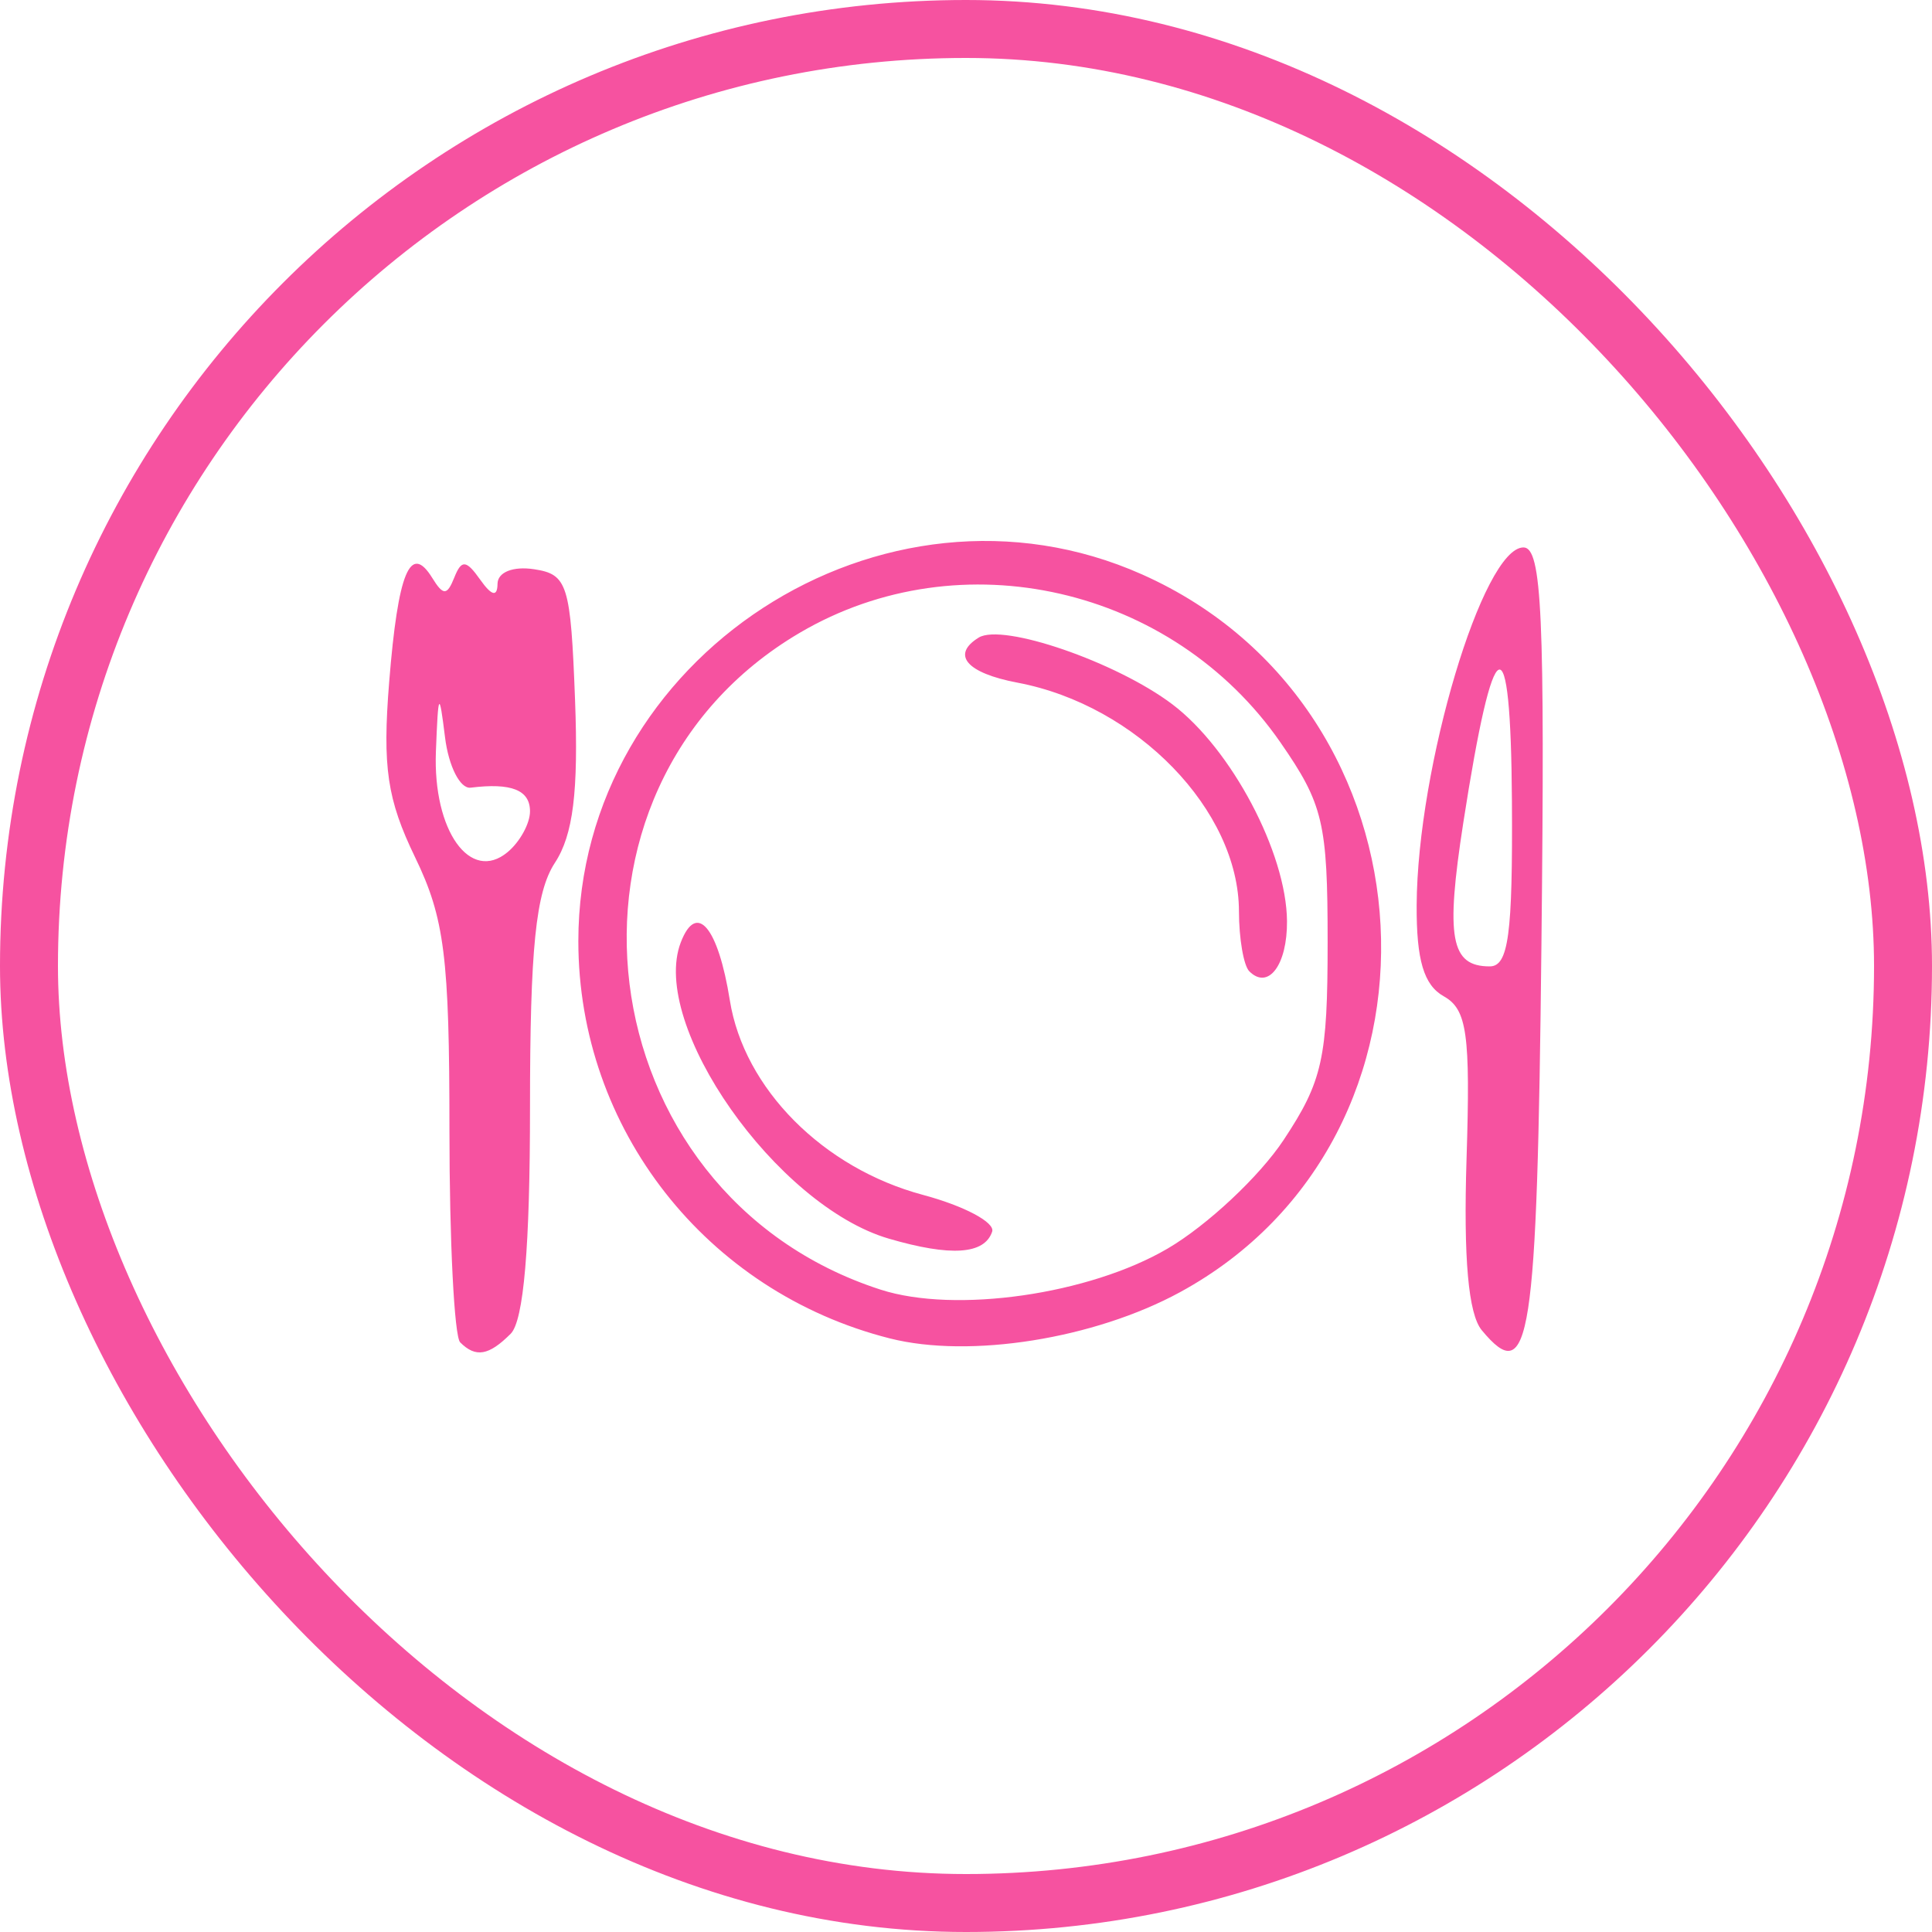
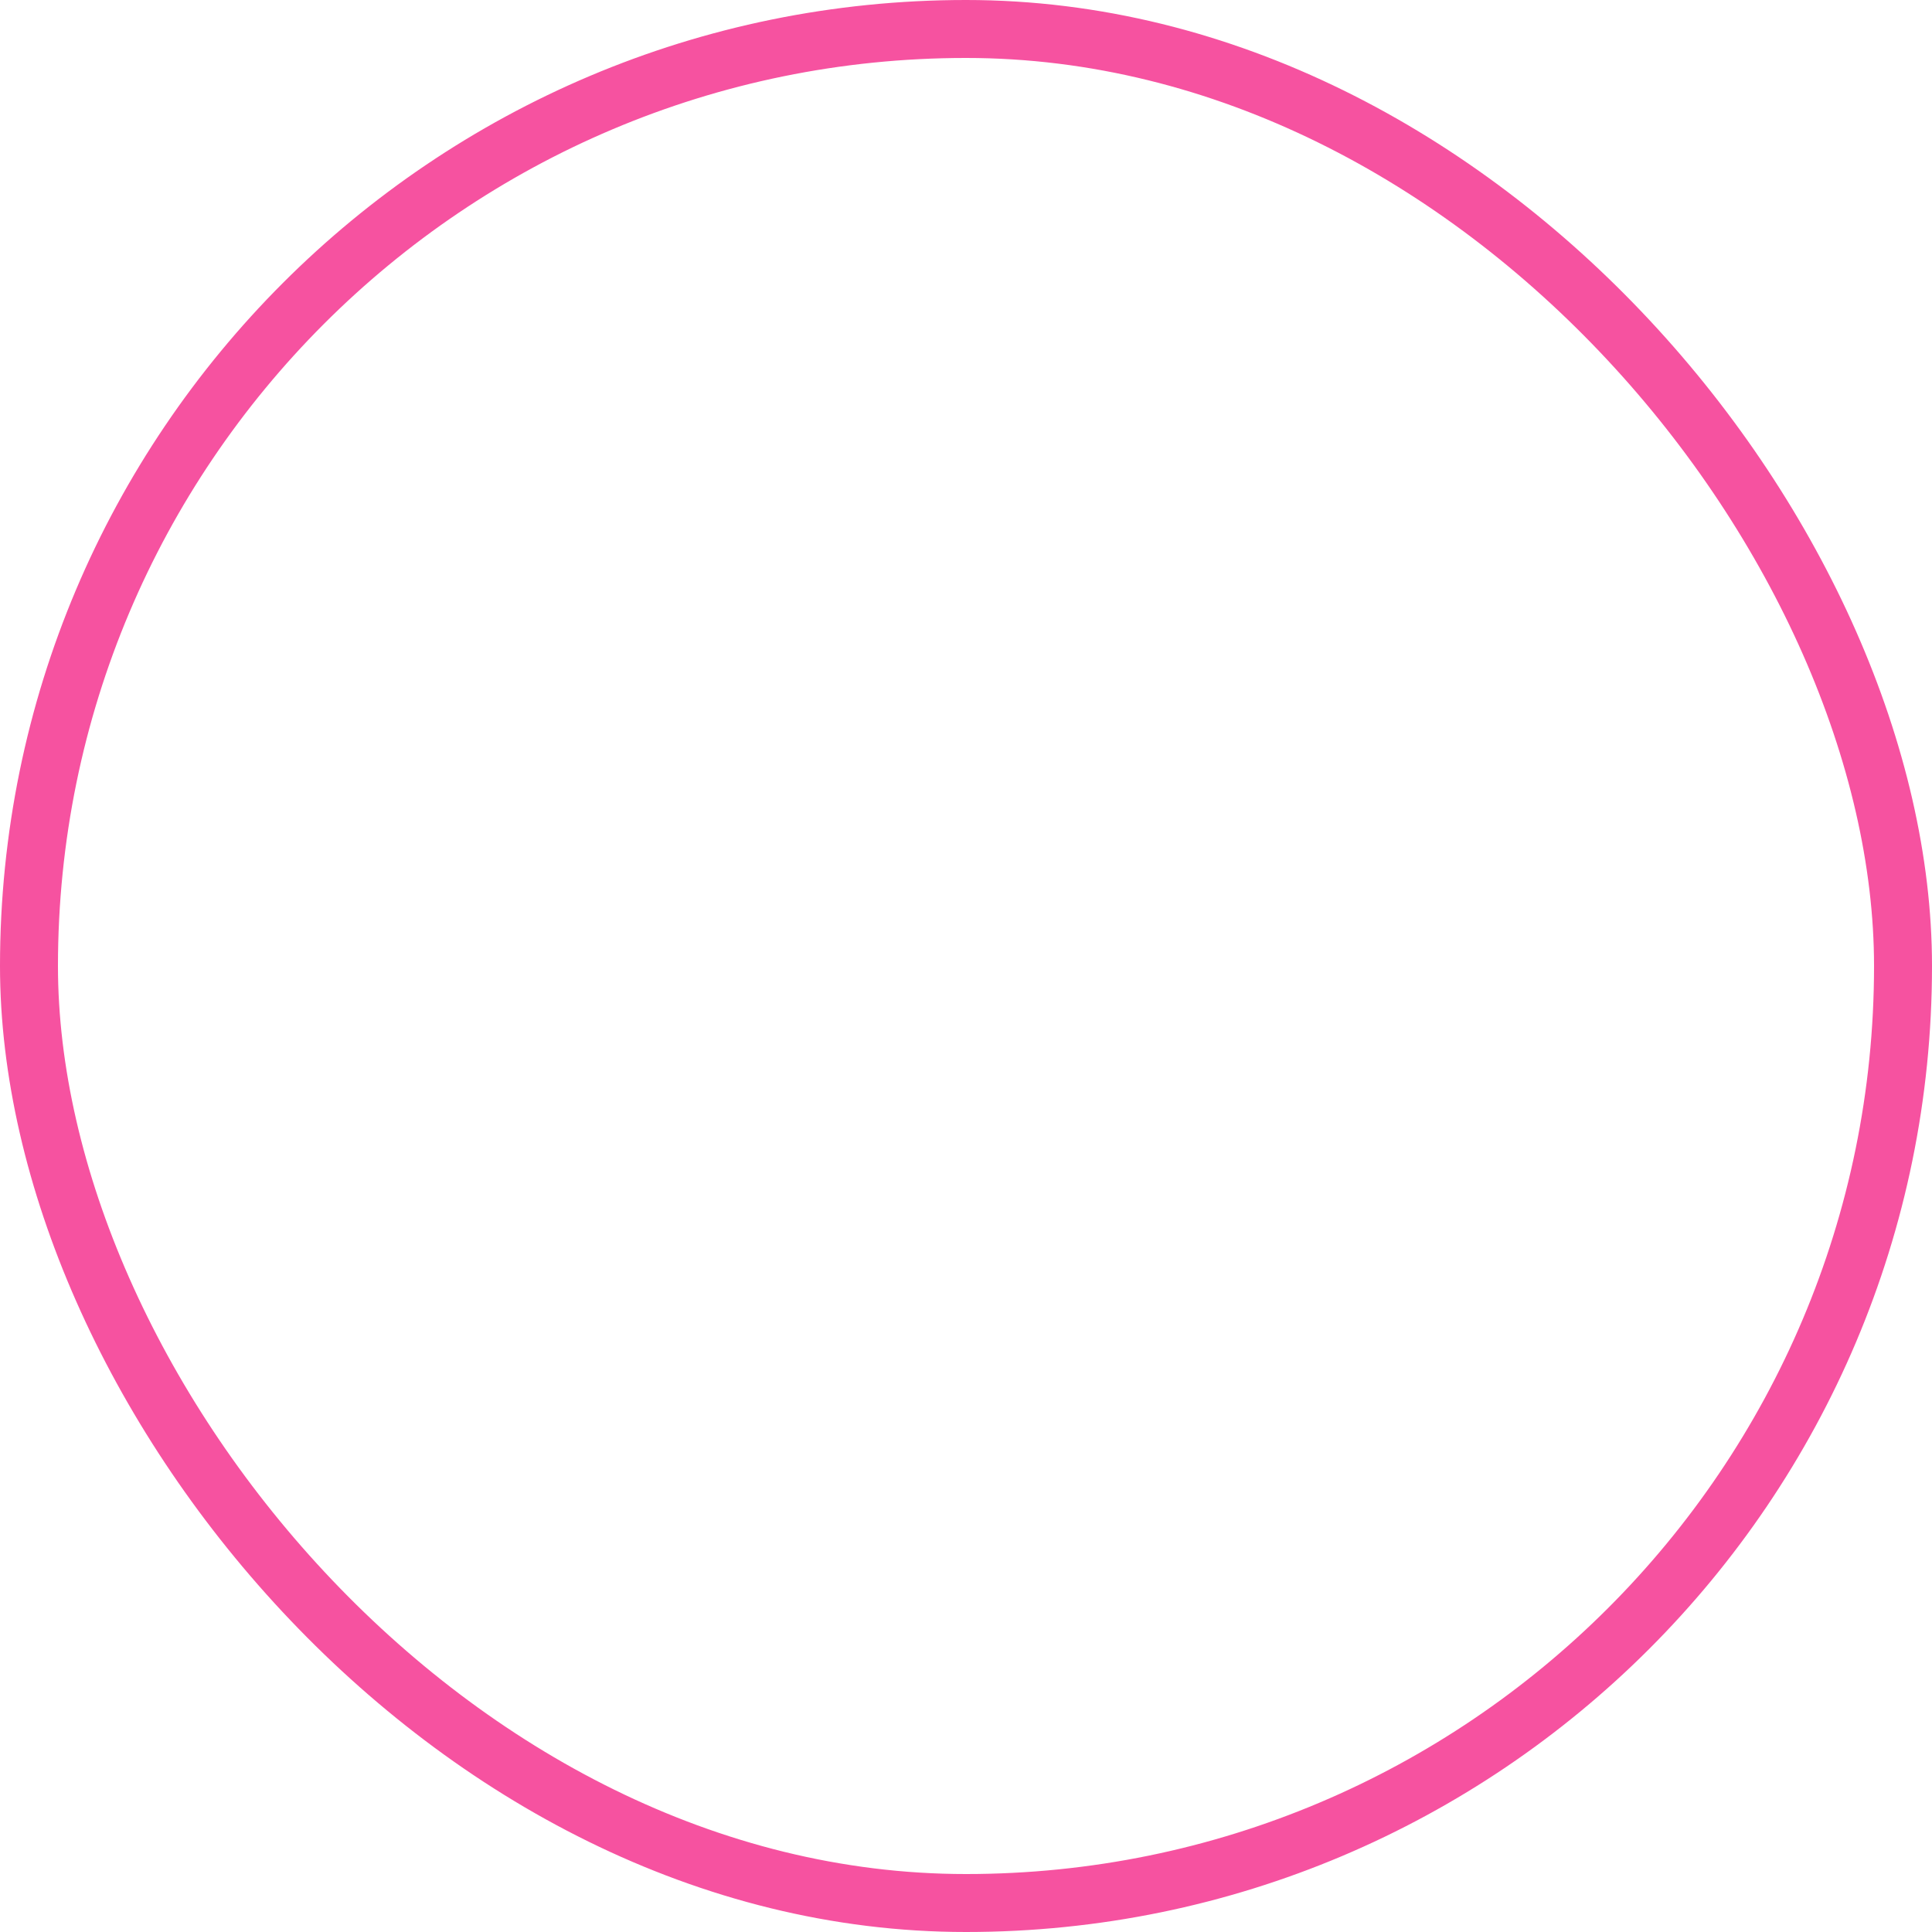
<svg xmlns="http://www.w3.org/2000/svg" width="100" height="100" viewBox="0 0 100 100" fill="none" version="1.1" id="svg18">
  <g clip-path="url(#clip0_3961_834)" id="g8">
    <g clip-path="url(#clip1_3961_834)" id="g4">
      <path d="M23.819 69.481C23.513 69.175 23.263 64.227 23.263 58.484C23.263 49.536 23.009 47.52 21.486 44.374C20.038 41.381 19.79 39.709 20.143 35.307C20.6 29.616 21.237 28.075 22.373 29.913C22.944 30.836 23.139 30.832 23.516 29.889C23.888 28.956 24.129 28.977 24.855 30.003C25.449 30.843 25.744 30.913 25.752 30.216C25.76 29.615 26.554 29.298 27.642 29.463C29.377 29.726 29.537 30.235 29.764 36.221C29.944 40.982 29.668 43.214 28.721 44.659C27.729 46.173 27.433 49.083 27.433 57.33C27.433 64.544 27.107 68.361 26.432 69.036C25.299 70.169 24.623 70.285 23.819 69.481ZM27.433 41.994C27.433 40.891 26.471 40.508 24.36 40.77C23.817 40.838 23.22 39.663 23.034 38.159C22.732 35.716 22.682 35.797 22.562 38.909C22.406 42.999 24.34 45.711 26.271 44.108C26.91 43.577 27.433 42.626 27.433 41.994ZM46.059 69.276C36.556 66.87 29.935 58.428 29.935 48.714C29.935 34.002 45.706 23.751 59.127 29.738C74.662 36.669 75.825 58.857 61.073 66.886C56.639 69.299 50.199 70.324 46.059 69.276ZM60.436 64.626C62.489 63.422 65.192 60.891 66.443 59C68.454 55.962 68.718 54.772 68.718 48.758C68.718 42.592 68.489 41.623 66.275 38.428C60.687 30.364 49.718 27.861 41.399 32.751C27.657 40.829 30.239 61.805 45.585 66.753C49.449 67.998 56.373 67.006 60.436 64.626ZM46.005 64.112C40.183 62.41 33.603 53.039 35.237 48.778C36.053 46.654 37.168 47.972 37.777 51.78C38.506 56.341 42.598 60.463 47.769 61.846C49.899 62.416 51.512 63.272 51.354 63.749C50.96 64.932 49.215 65.05 46.005 64.112ZM64.664 50.275C64.371 49.982 64.13 48.584 64.128 47.17C64.122 41.946 58.849 36.503 52.663 35.334C50.032 34.836 49.218 33.891 50.656 33.002C51.892 32.238 57.781 34.265 60.677 36.452C63.74 38.764 66.586 44.144 66.615 47.677C66.633 49.943 65.647 51.257 64.664 50.275ZM76.696 68.852C76.001 68.014 75.745 65.131 75.908 59.986C76.113 53.51 75.935 52.243 74.727 51.567C73.697 50.99 73.311 49.692 73.326 46.851C73.363 39.699 76.756 28.335 78.855 28.335C79.81 28.335 79.969 31.852 79.784 48.908C79.561 69.502 79.195 71.862 76.696 68.852ZM78.257 41.471C78.198 32.019 77.319 32.408 75.74 42.584C74.815 48.547 75.085 50.02 77.108 50.02C78.08 50.02 78.3 48.383 78.257 41.471Z" fill="#F652A0" id="path2" />
    </g>
    <rect x="1.5" y="1.5" width="97" height="97" rx="48.5" stroke="#F652A0" stroke-width="3" id="rect6" />
  </g>
  <defs id="defs16">
    <clipPath id="clip0_3961_834">
      <rect width="100" height="100" fill="white" id="rect10" />
    </clipPath>
    <clipPath id="clip1_3961_834">
-       <rect width="100" height="100" rx="50" fill="white" id="rect13" />
-     </clipPath>
+       </clipPath>
  </defs>
</svg>